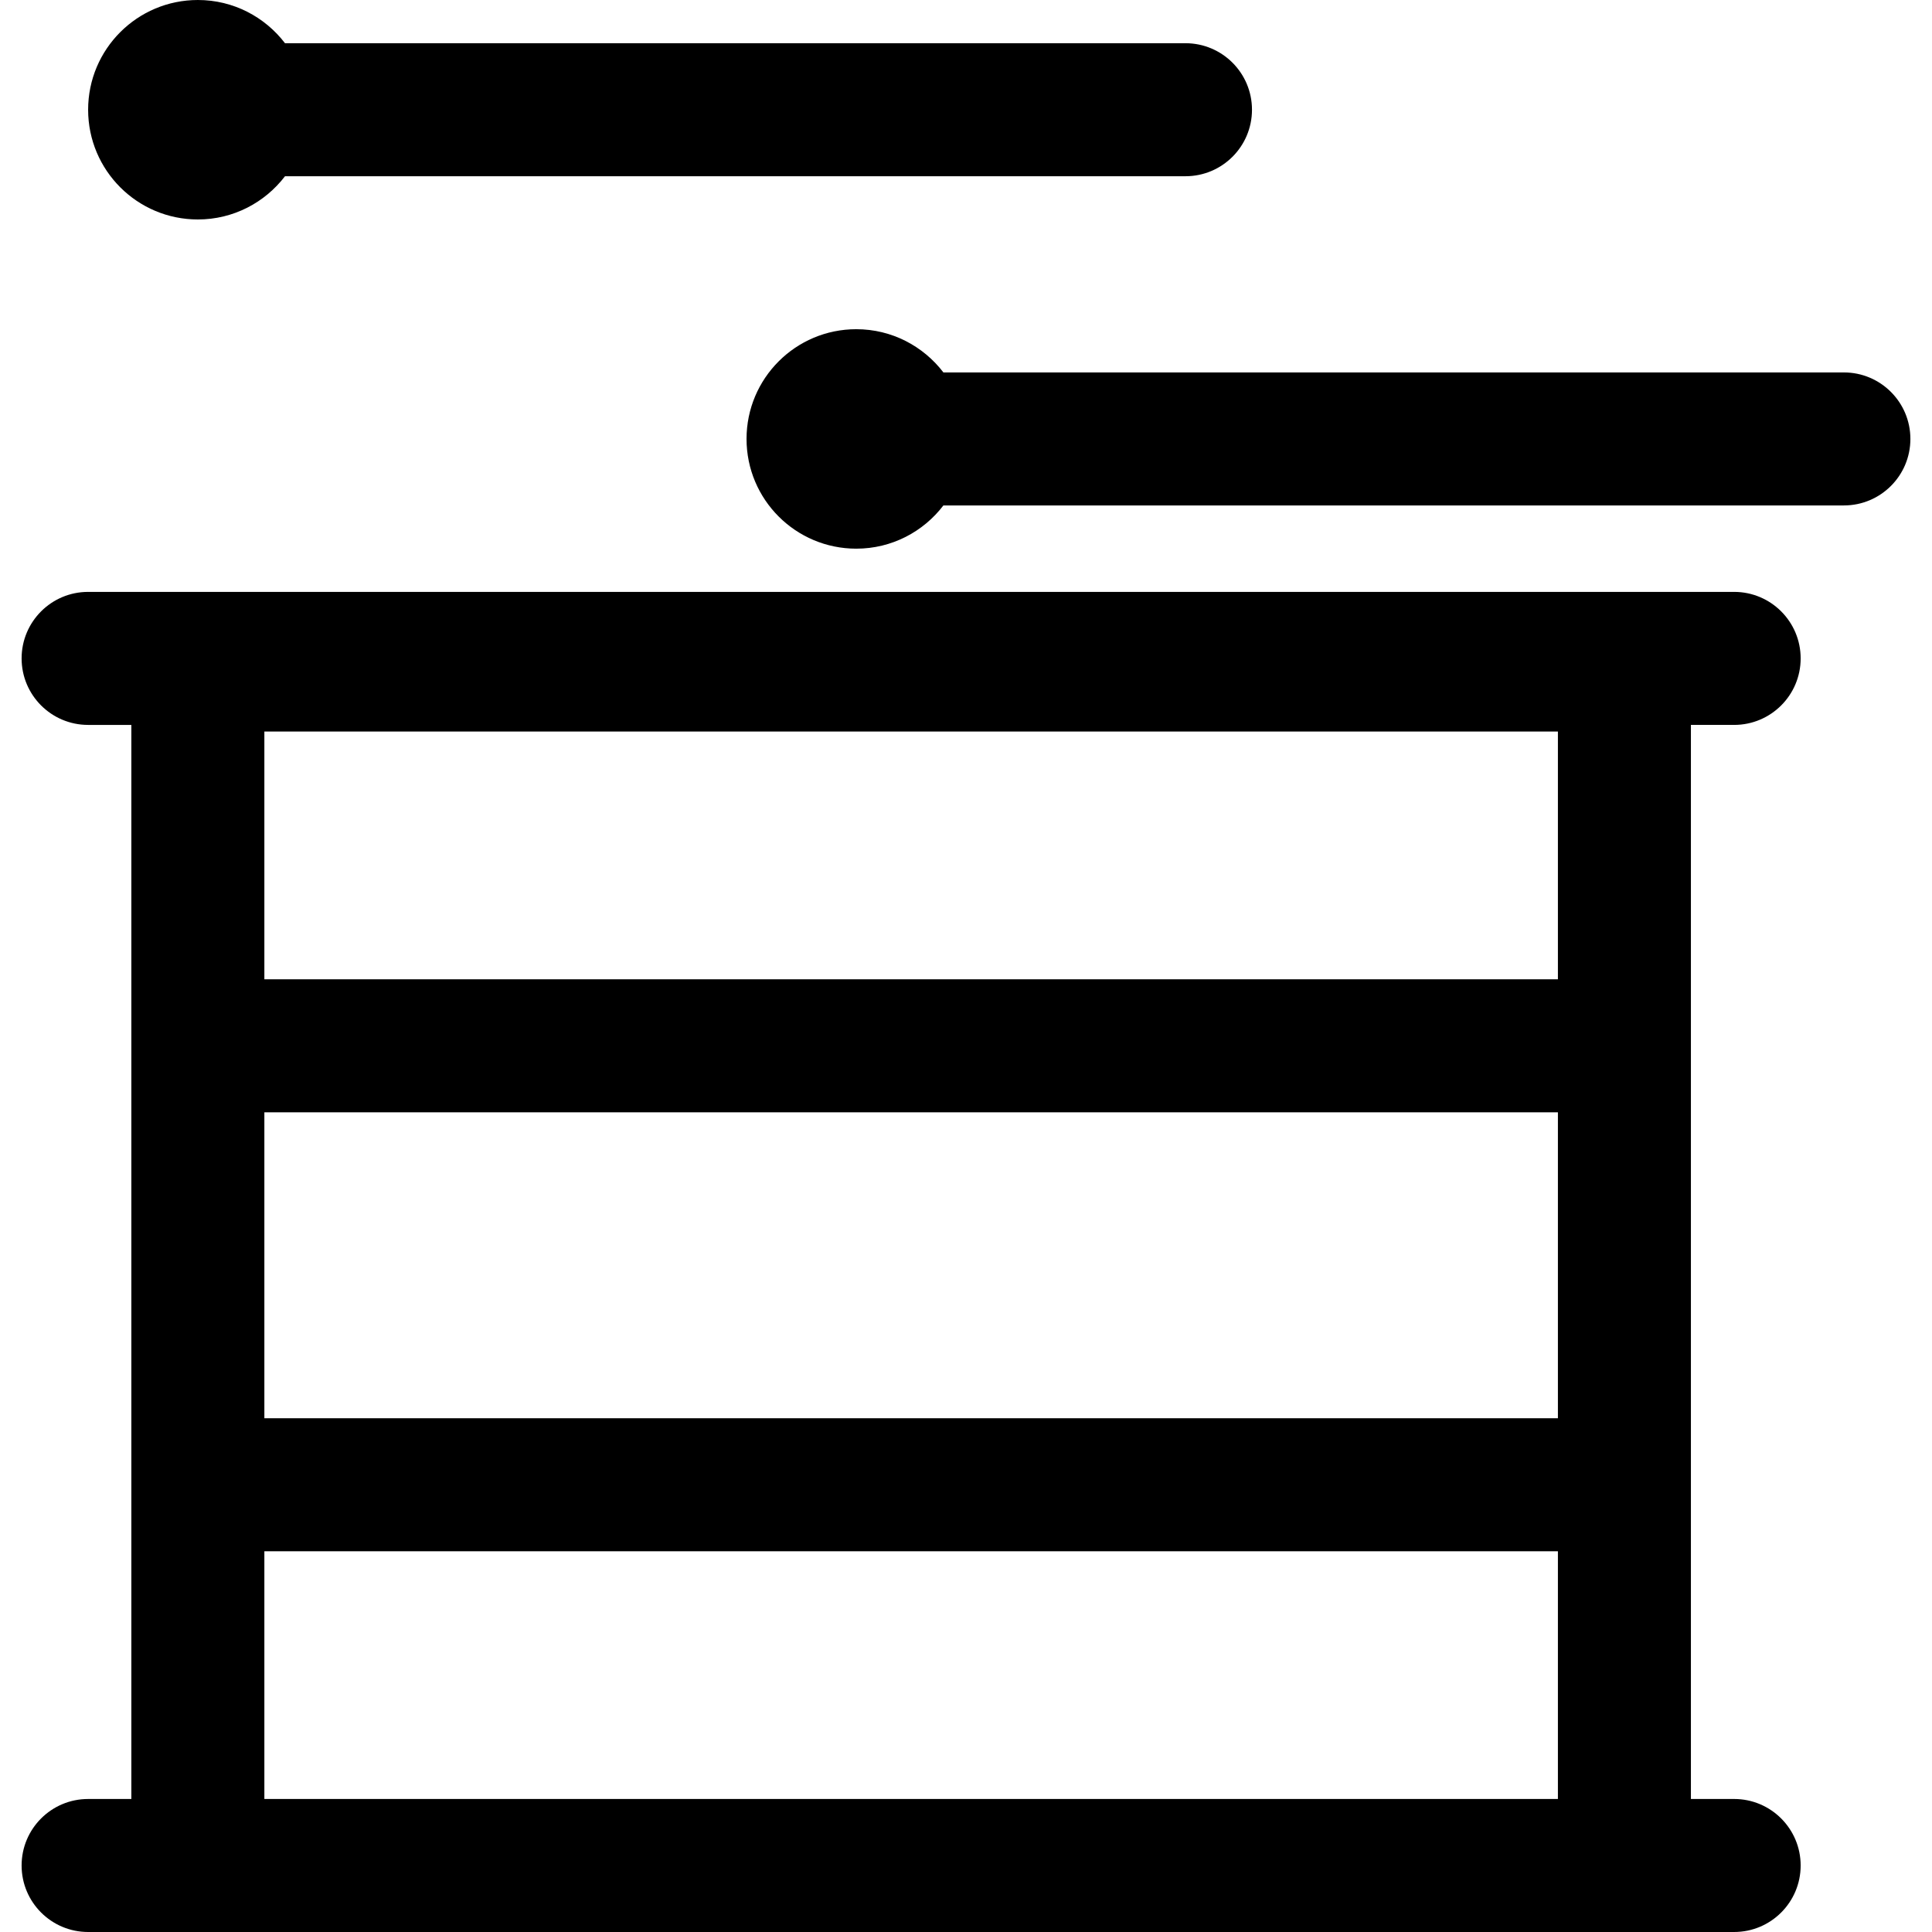
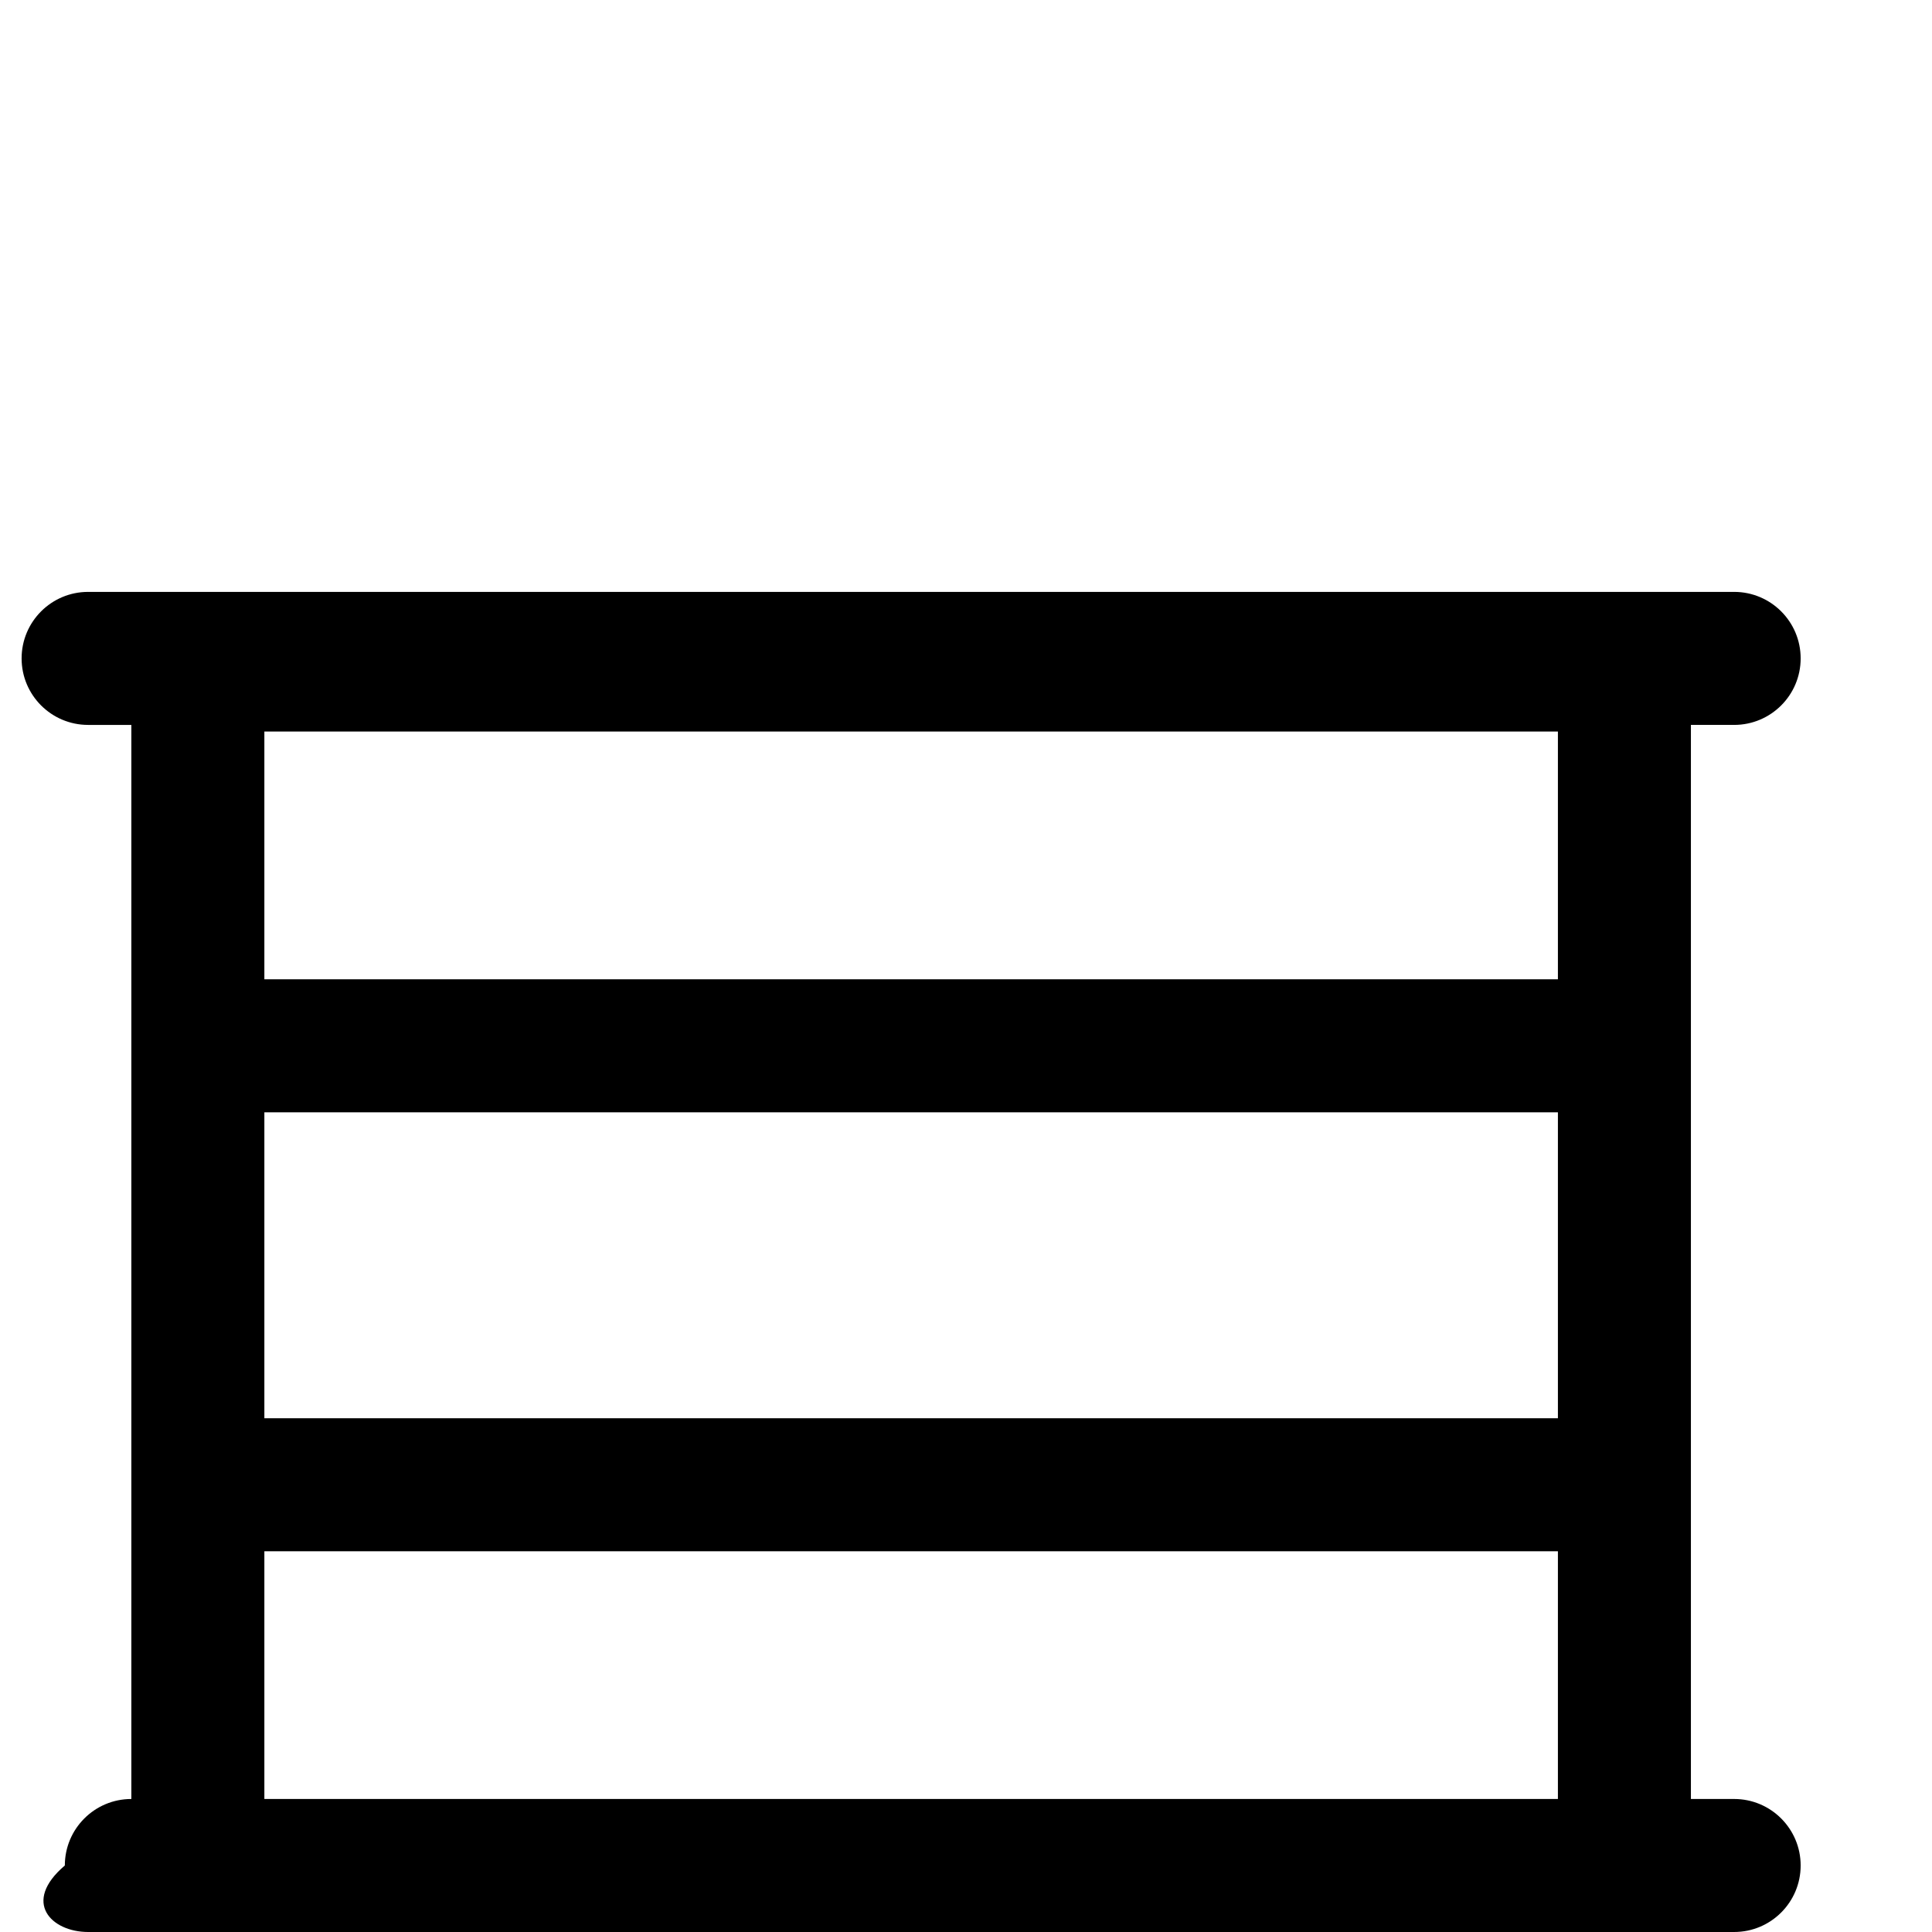
<svg xmlns="http://www.w3.org/2000/svg" fill="#000000" height="800px" width="800px" version="1.1" id="Capa_1" viewBox="0 0 297 297" xml:space="preserve">
  <g>
-     <path d="M266.584,297c5.646,0,10.225-4.578,10.225-10.224c0-5.646-4.578-10.224-10.225-10.224h-6.646V111.438h6.646   c5.646,0,10.225-4.577,10.225-10.224c0-5.646-4.578-10.224-10.225-10.224H13.547c-5.647,0-10.225,4.578-10.225,10.224   c0,5.646,4.578,10.224,10.225,10.224h6.645v165.114h-6.645c-5.647,0-10.225,4.577-10.225,10.224C3.322,292.422,7.9,297,13.547,297   H266.584z M239.491,150.545H40.64V112.46h198.852V150.545z M40.64,170.992h198.852v47.029H40.64V170.992z M40.64,276.553v-38.084   h198.852v38.084H40.64z" />
-     <path d="M283.454,57.253H145.027c-3.083-4.032-7.928-6.646-13.395-6.646c-9.316,0-16.869,7.553-16.869,16.869   s7.553,16.869,16.869,16.869c5.468,0,10.313-2.612,13.395-6.646h138.427c5.647,0,10.224-4.577,10.224-10.224   C293.678,61.831,289.101,57.253,283.454,57.253z" />
-     <path d="M30.416,33.738c5.467,0,10.313-2.612,13.396-6.646h138.427c5.646,0,10.224-4.577,10.224-10.224   c0-5.646-4.577-10.224-10.224-10.224H43.811C40.729,2.613,35.883,0,30.416,0C21.1,0,13.547,7.553,13.547,16.869   S21.1,33.738,30.416,33.738z" />
+     <path d="M266.584,297c5.646,0,10.225-4.578,10.225-10.224c0-5.646-4.578-10.224-10.225-10.224h-6.646V111.438h6.646   c5.646,0,10.225-4.577,10.225-10.224c0-5.646-4.578-10.224-10.225-10.224H13.547c-5.647,0-10.225,4.578-10.225,10.224   c0,5.646,4.578,10.224,10.225,10.224h6.645v165.114c-5.647,0-10.225,4.577-10.225,10.224C3.322,292.422,7.9,297,13.547,297   H266.584z M239.491,150.545H40.64V112.46h198.852V150.545z M40.64,170.992h198.852v47.029H40.64V170.992z M40.64,276.553v-38.084   h198.852v38.084H40.64z" />
  </g>
</svg>